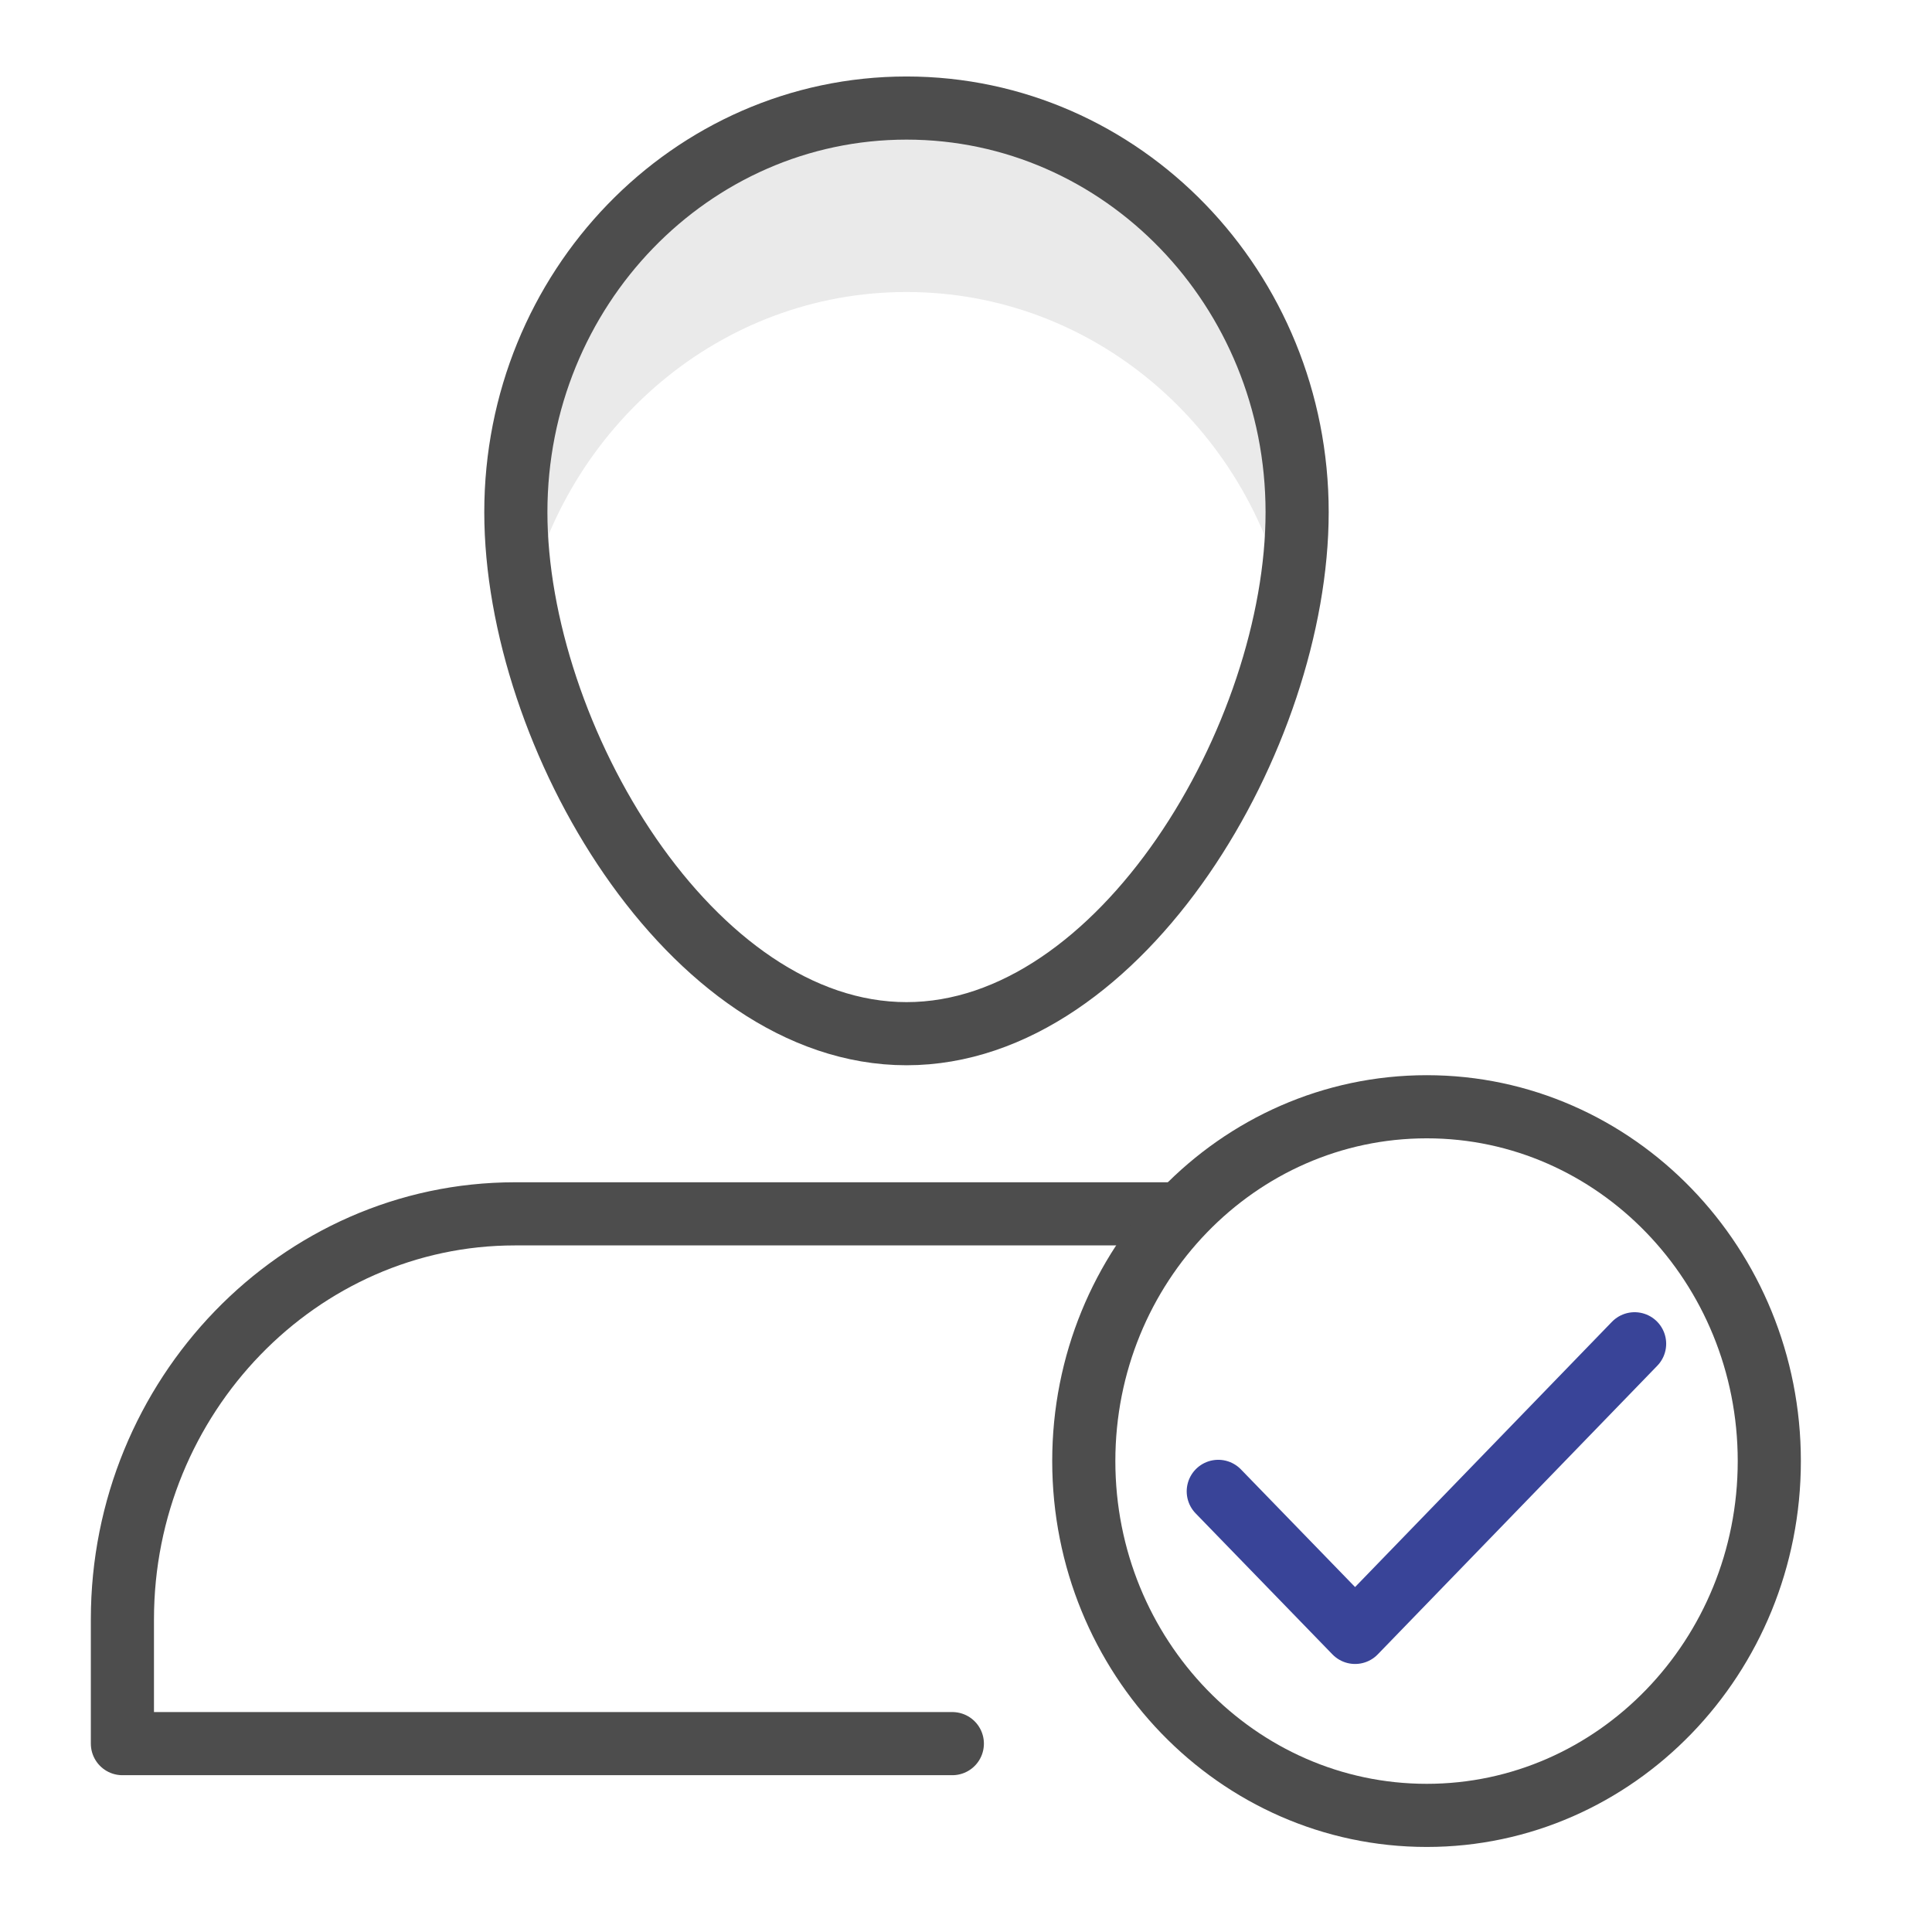
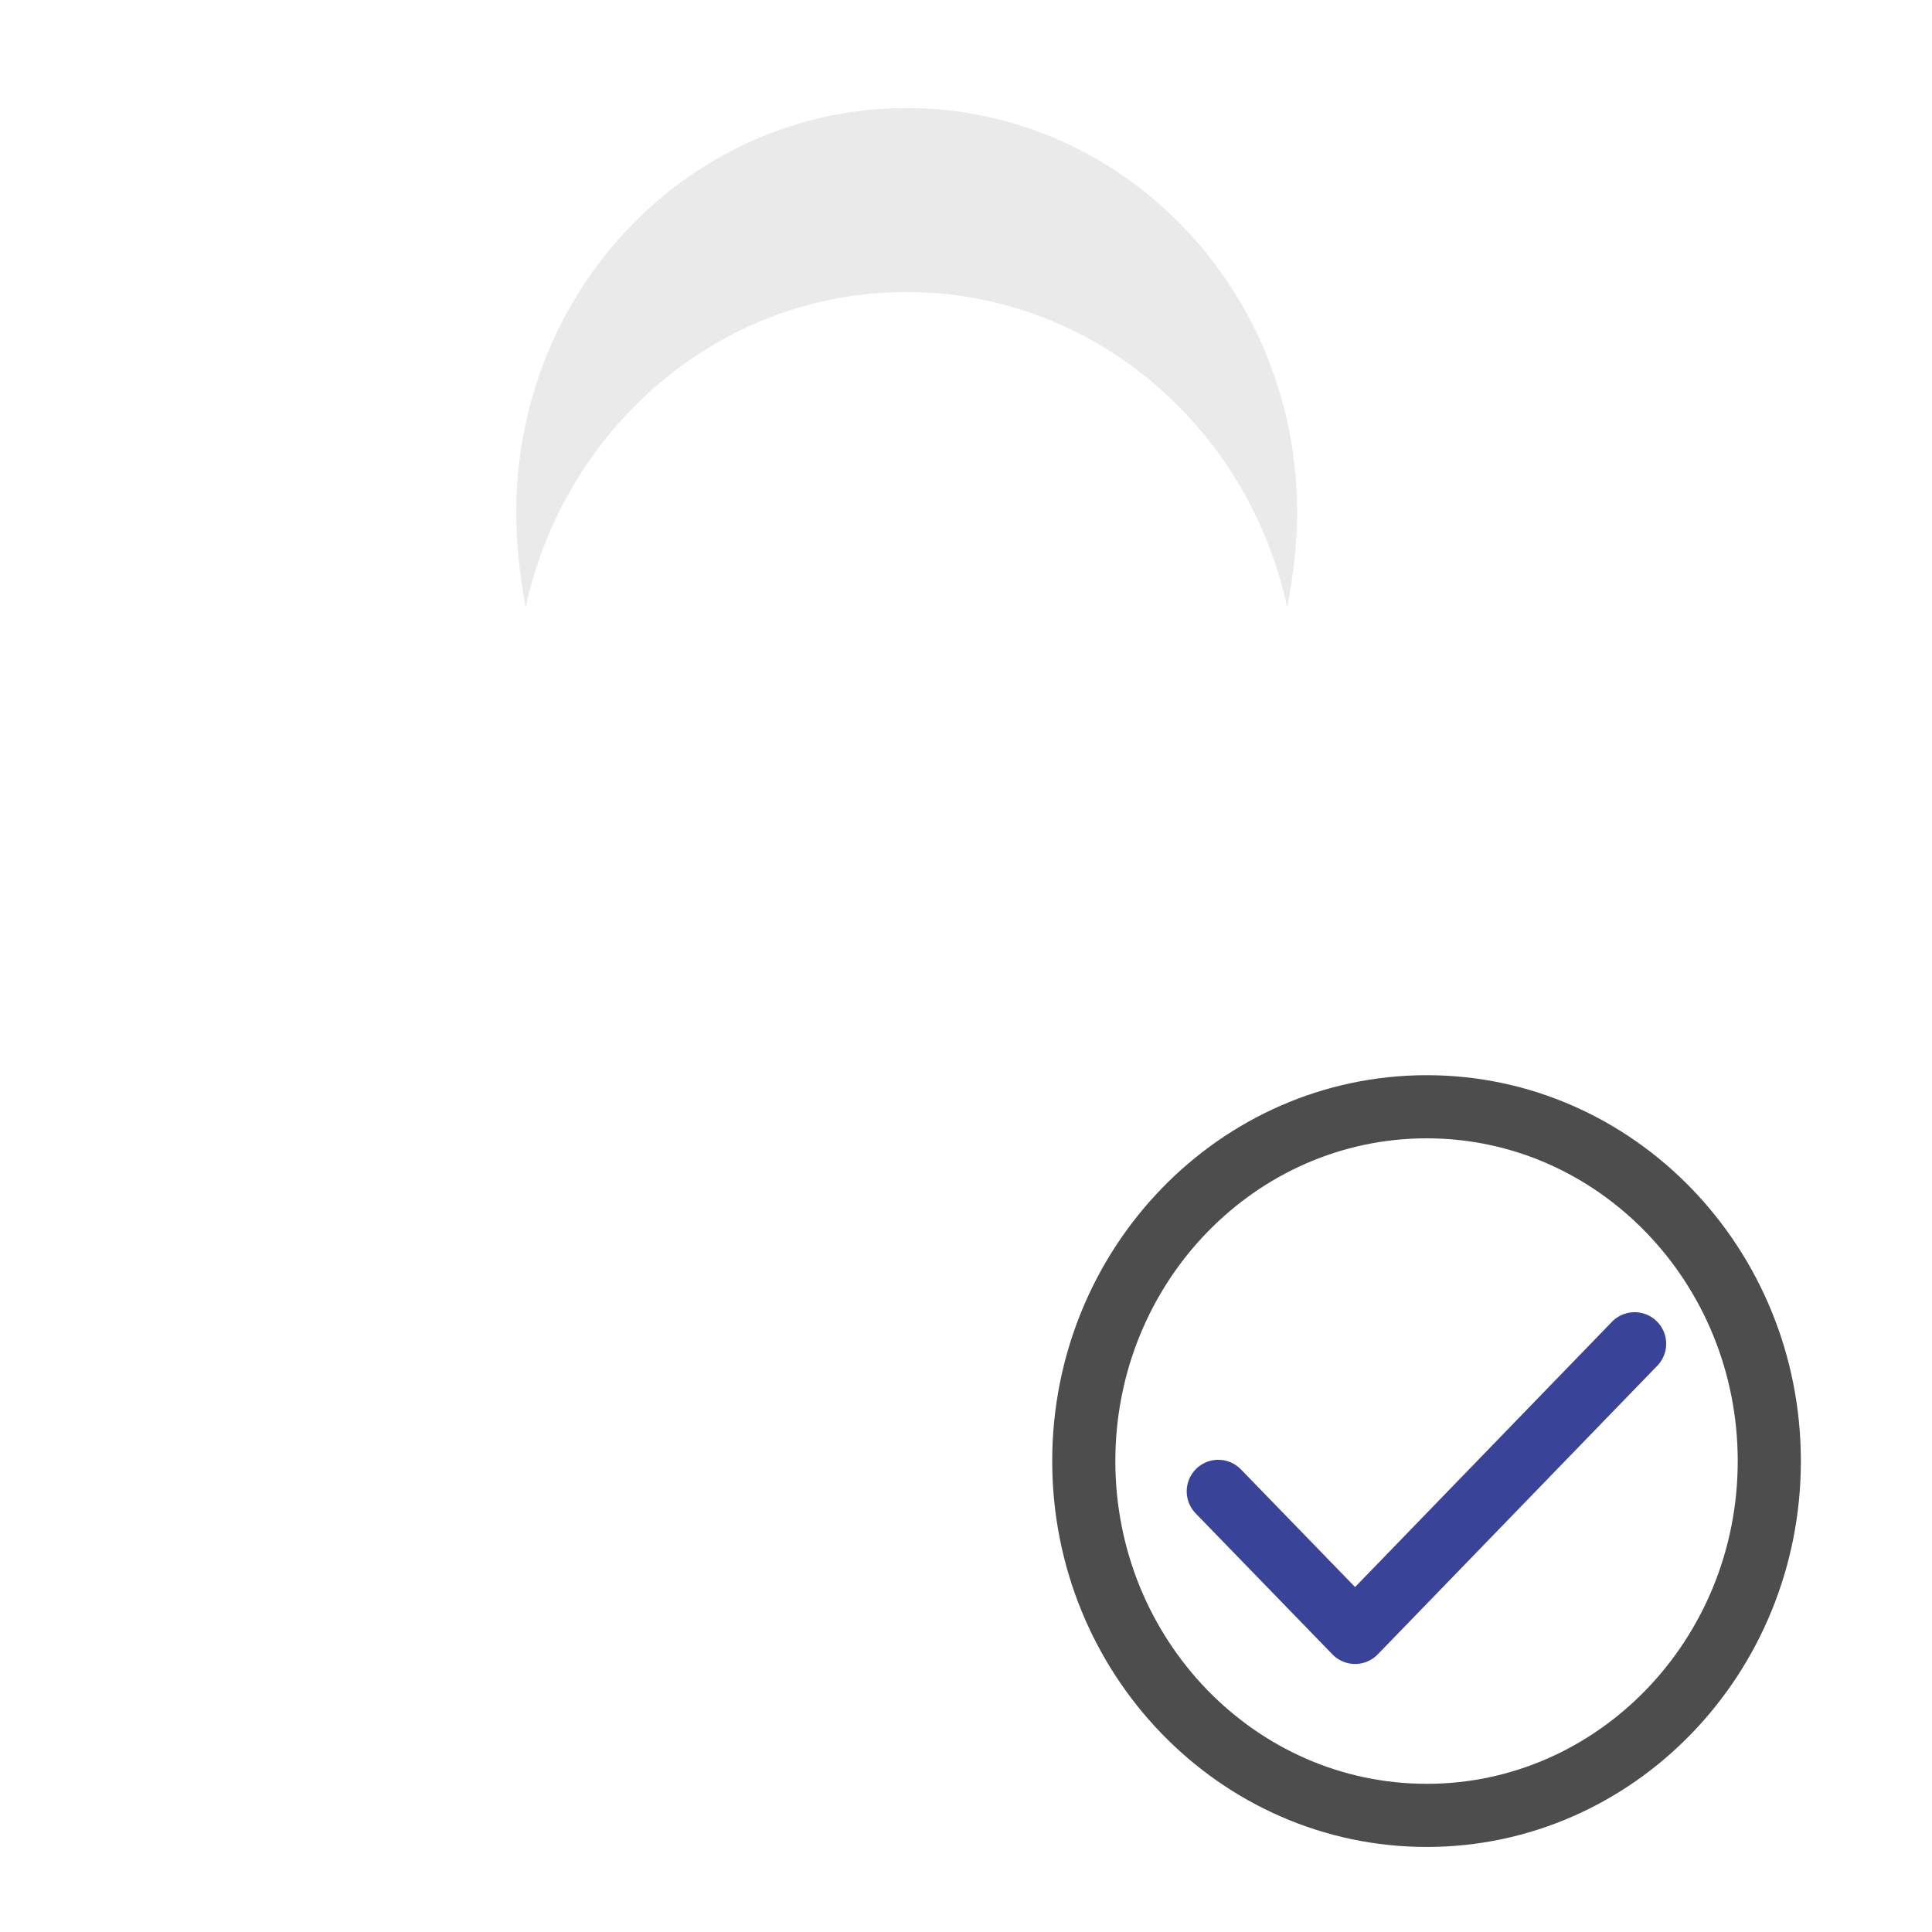
<svg xmlns="http://www.w3.org/2000/svg" width="28" height="28" viewBox="0 0 28 28" fill="none">
  <g clip-path="url(#clip0_1735_1764)">
    <g clip-path="url(#clip1_1735_1764)">
      <path d="M13.137 4.232C15.838 4.232 18.088 6.182 18.655 8.8C18.747 8.328 18.799 7.862 18.799 7.423C18.799 4.184 16.261 1.566 13.137 1.566C10.013 1.566 7.482 4.184 7.482 7.423C7.482 7.862 7.528 8.328 7.619 8.8C8.186 6.182 10.443 4.232 13.137 4.232Z" fill="#EAEAEA" />
-       <path fill-rule="evenodd" clip-rule="evenodd" d="M18.799 7.423C18.799 10.655 16.262 14.981 13.138 14.981C10.013 14.981 7.476 10.655 7.476 7.423C7.476 4.184 10.013 1.566 13.138 1.566C16.262 1.566 18.799 4.184 18.799 7.423Z" stroke="#4D4D4D" stroke-width="0.915" stroke-miterlimit="10" stroke-linecap="round" stroke-linejoin="round" />
-       <path d="M13.802 25.27H1.774V23.469C1.774 20.237 4.331 17.592 7.462 17.592H16.953" stroke="#4D4D4D" stroke-width="0.915" stroke-miterlimit="10" stroke-linecap="round" stroke-linejoin="round" />
      <path fill-rule="evenodd" clip-rule="evenodd" d="M25.642 21.175C25.642 24.009 23.417 26.31 20.678 26.31C17.932 26.31 15.707 24.009 15.707 21.175C15.707 18.341 17.932 16.04 20.678 16.04C23.417 16.04 25.642 18.341 25.642 21.175Z" stroke="#4D4D4D" stroke-width="0.915" stroke-miterlimit="10" stroke-linecap="round" stroke-linejoin="round" />
      <path d="M17.656 21.614L19.639 23.658L23.69 19.475" stroke="#394498" stroke-width="0.915" stroke-miterlimit="10" stroke-linecap="round" stroke-linejoin="round" />
    </g>
  </g>
  <defs>
    <clipPath id="clip0_1735_1764">
      <rect width="28" height="28" fill="white" />
    </clipPath>
    <clipPath id="clip1_1735_1764">
      <rect width="28" height="28" fill="white" />
    </clipPath>
  </defs>
</svg>